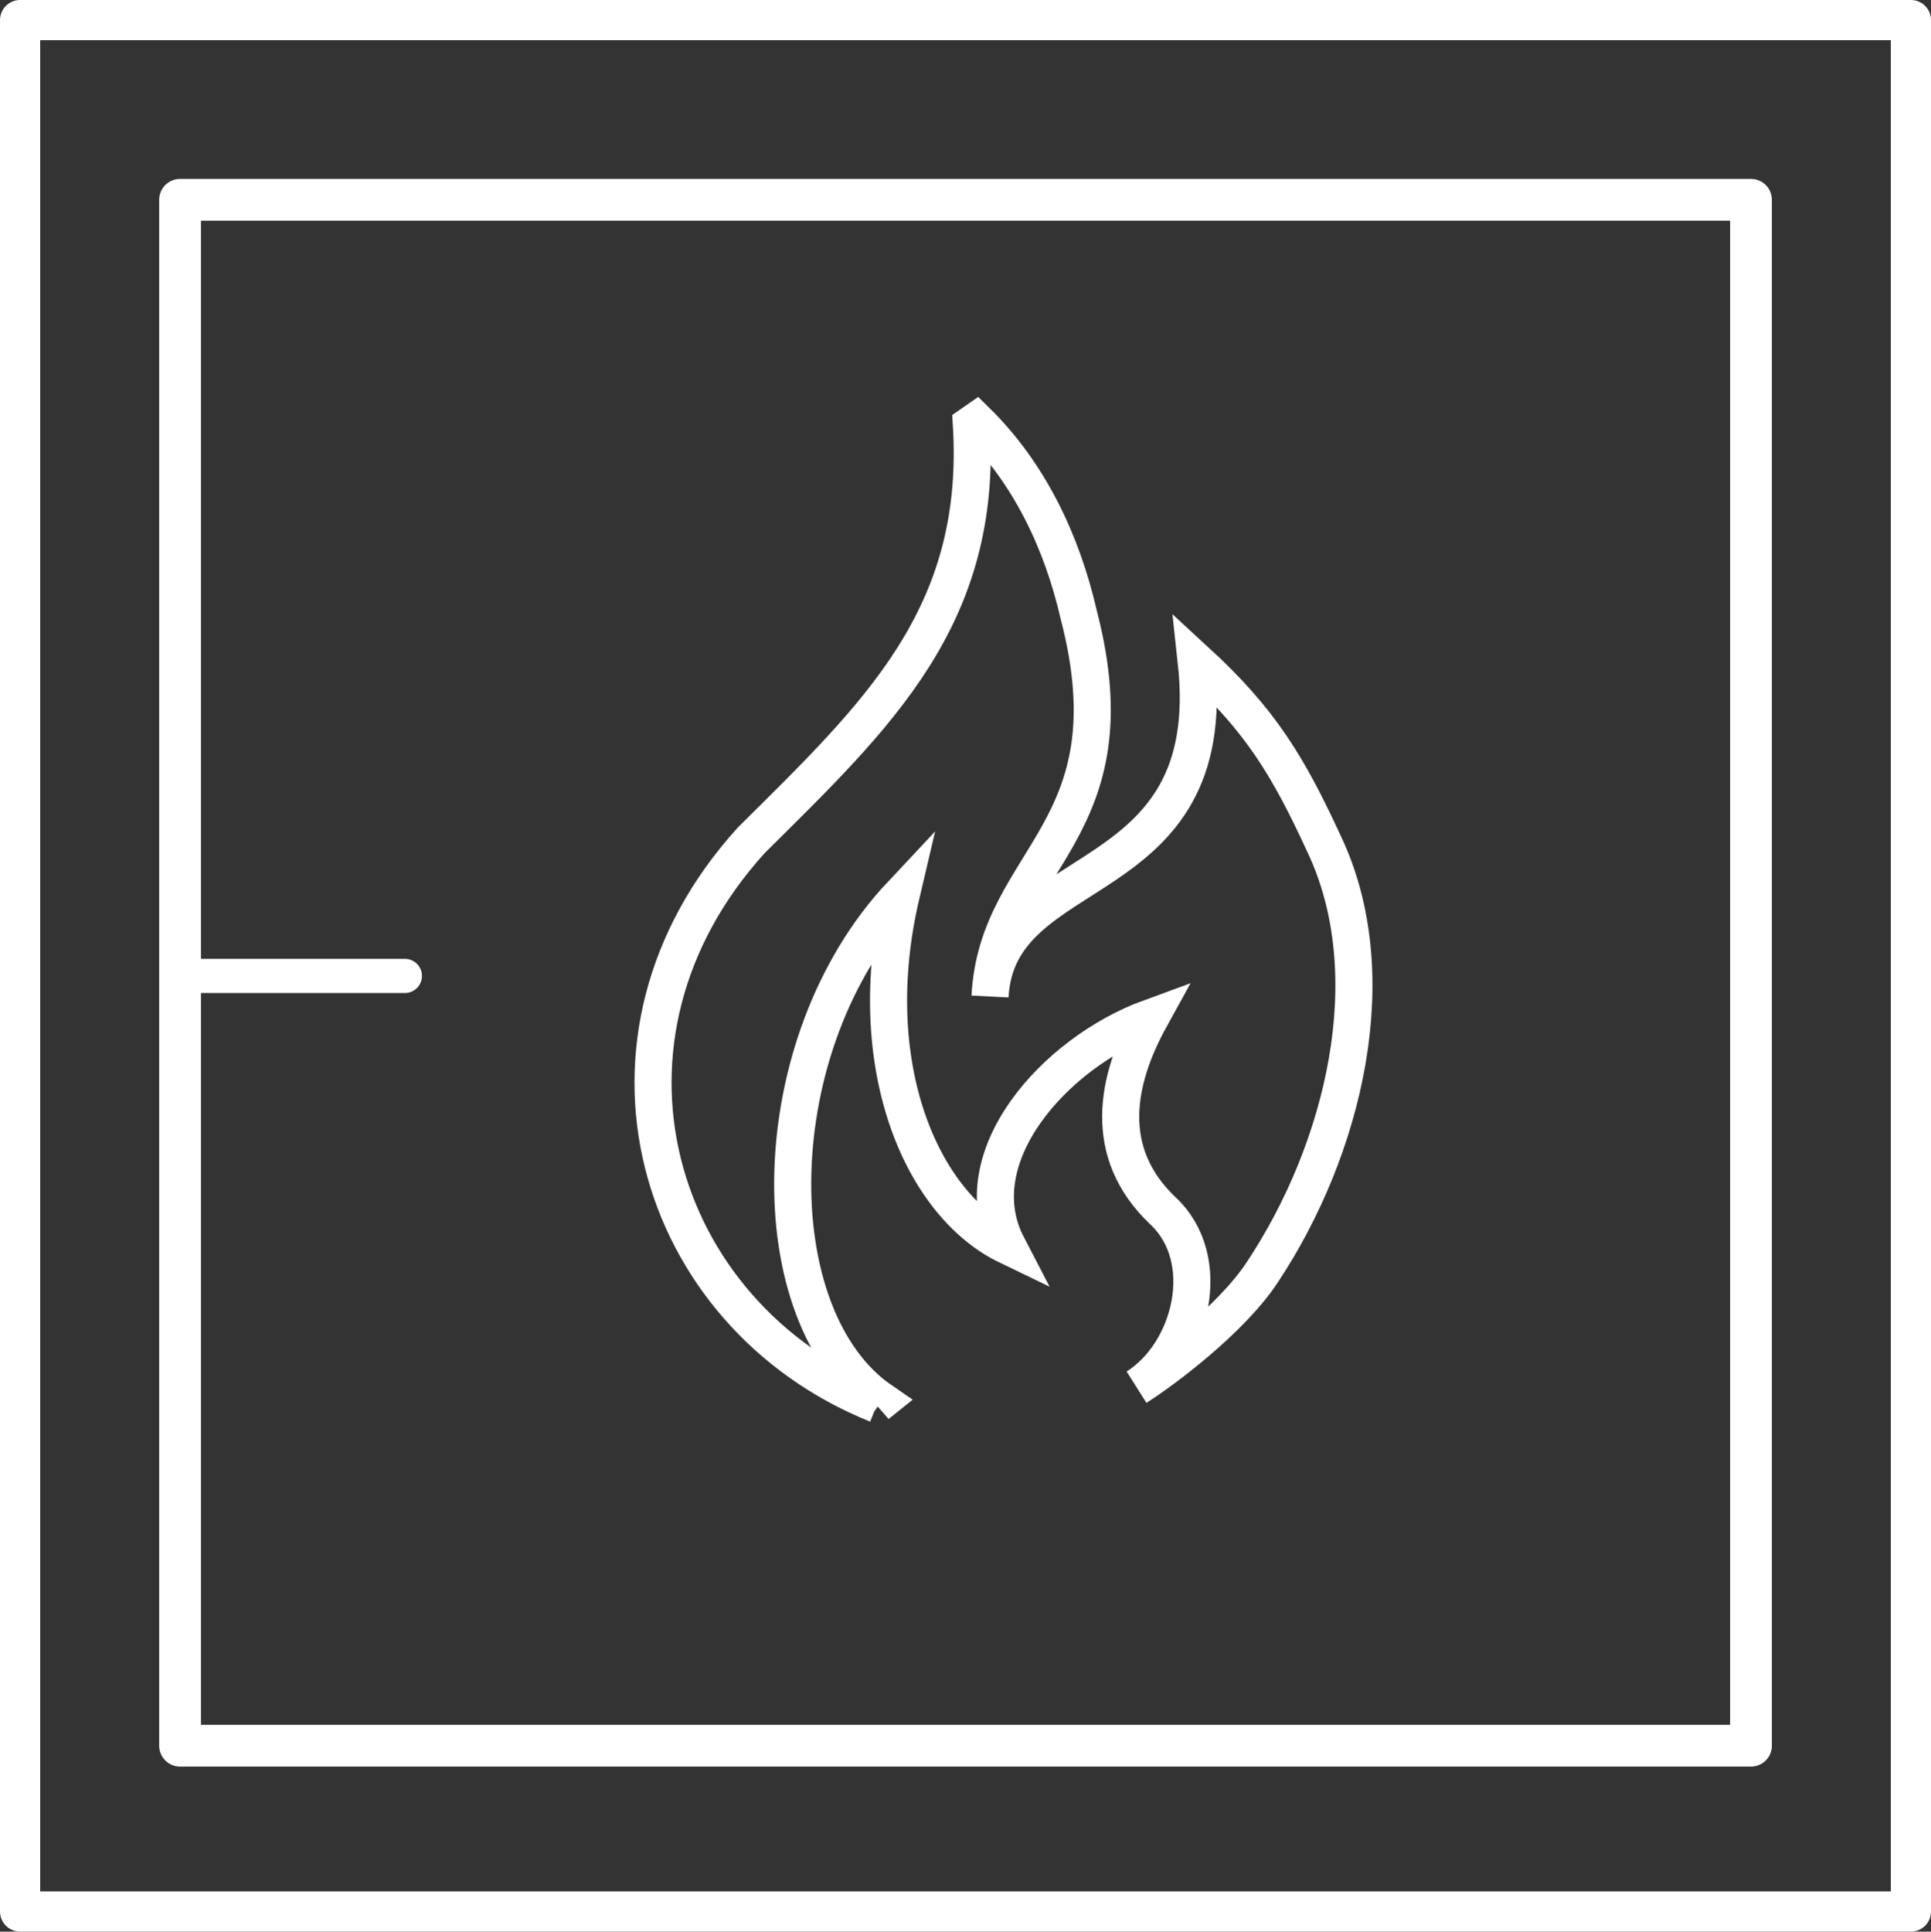
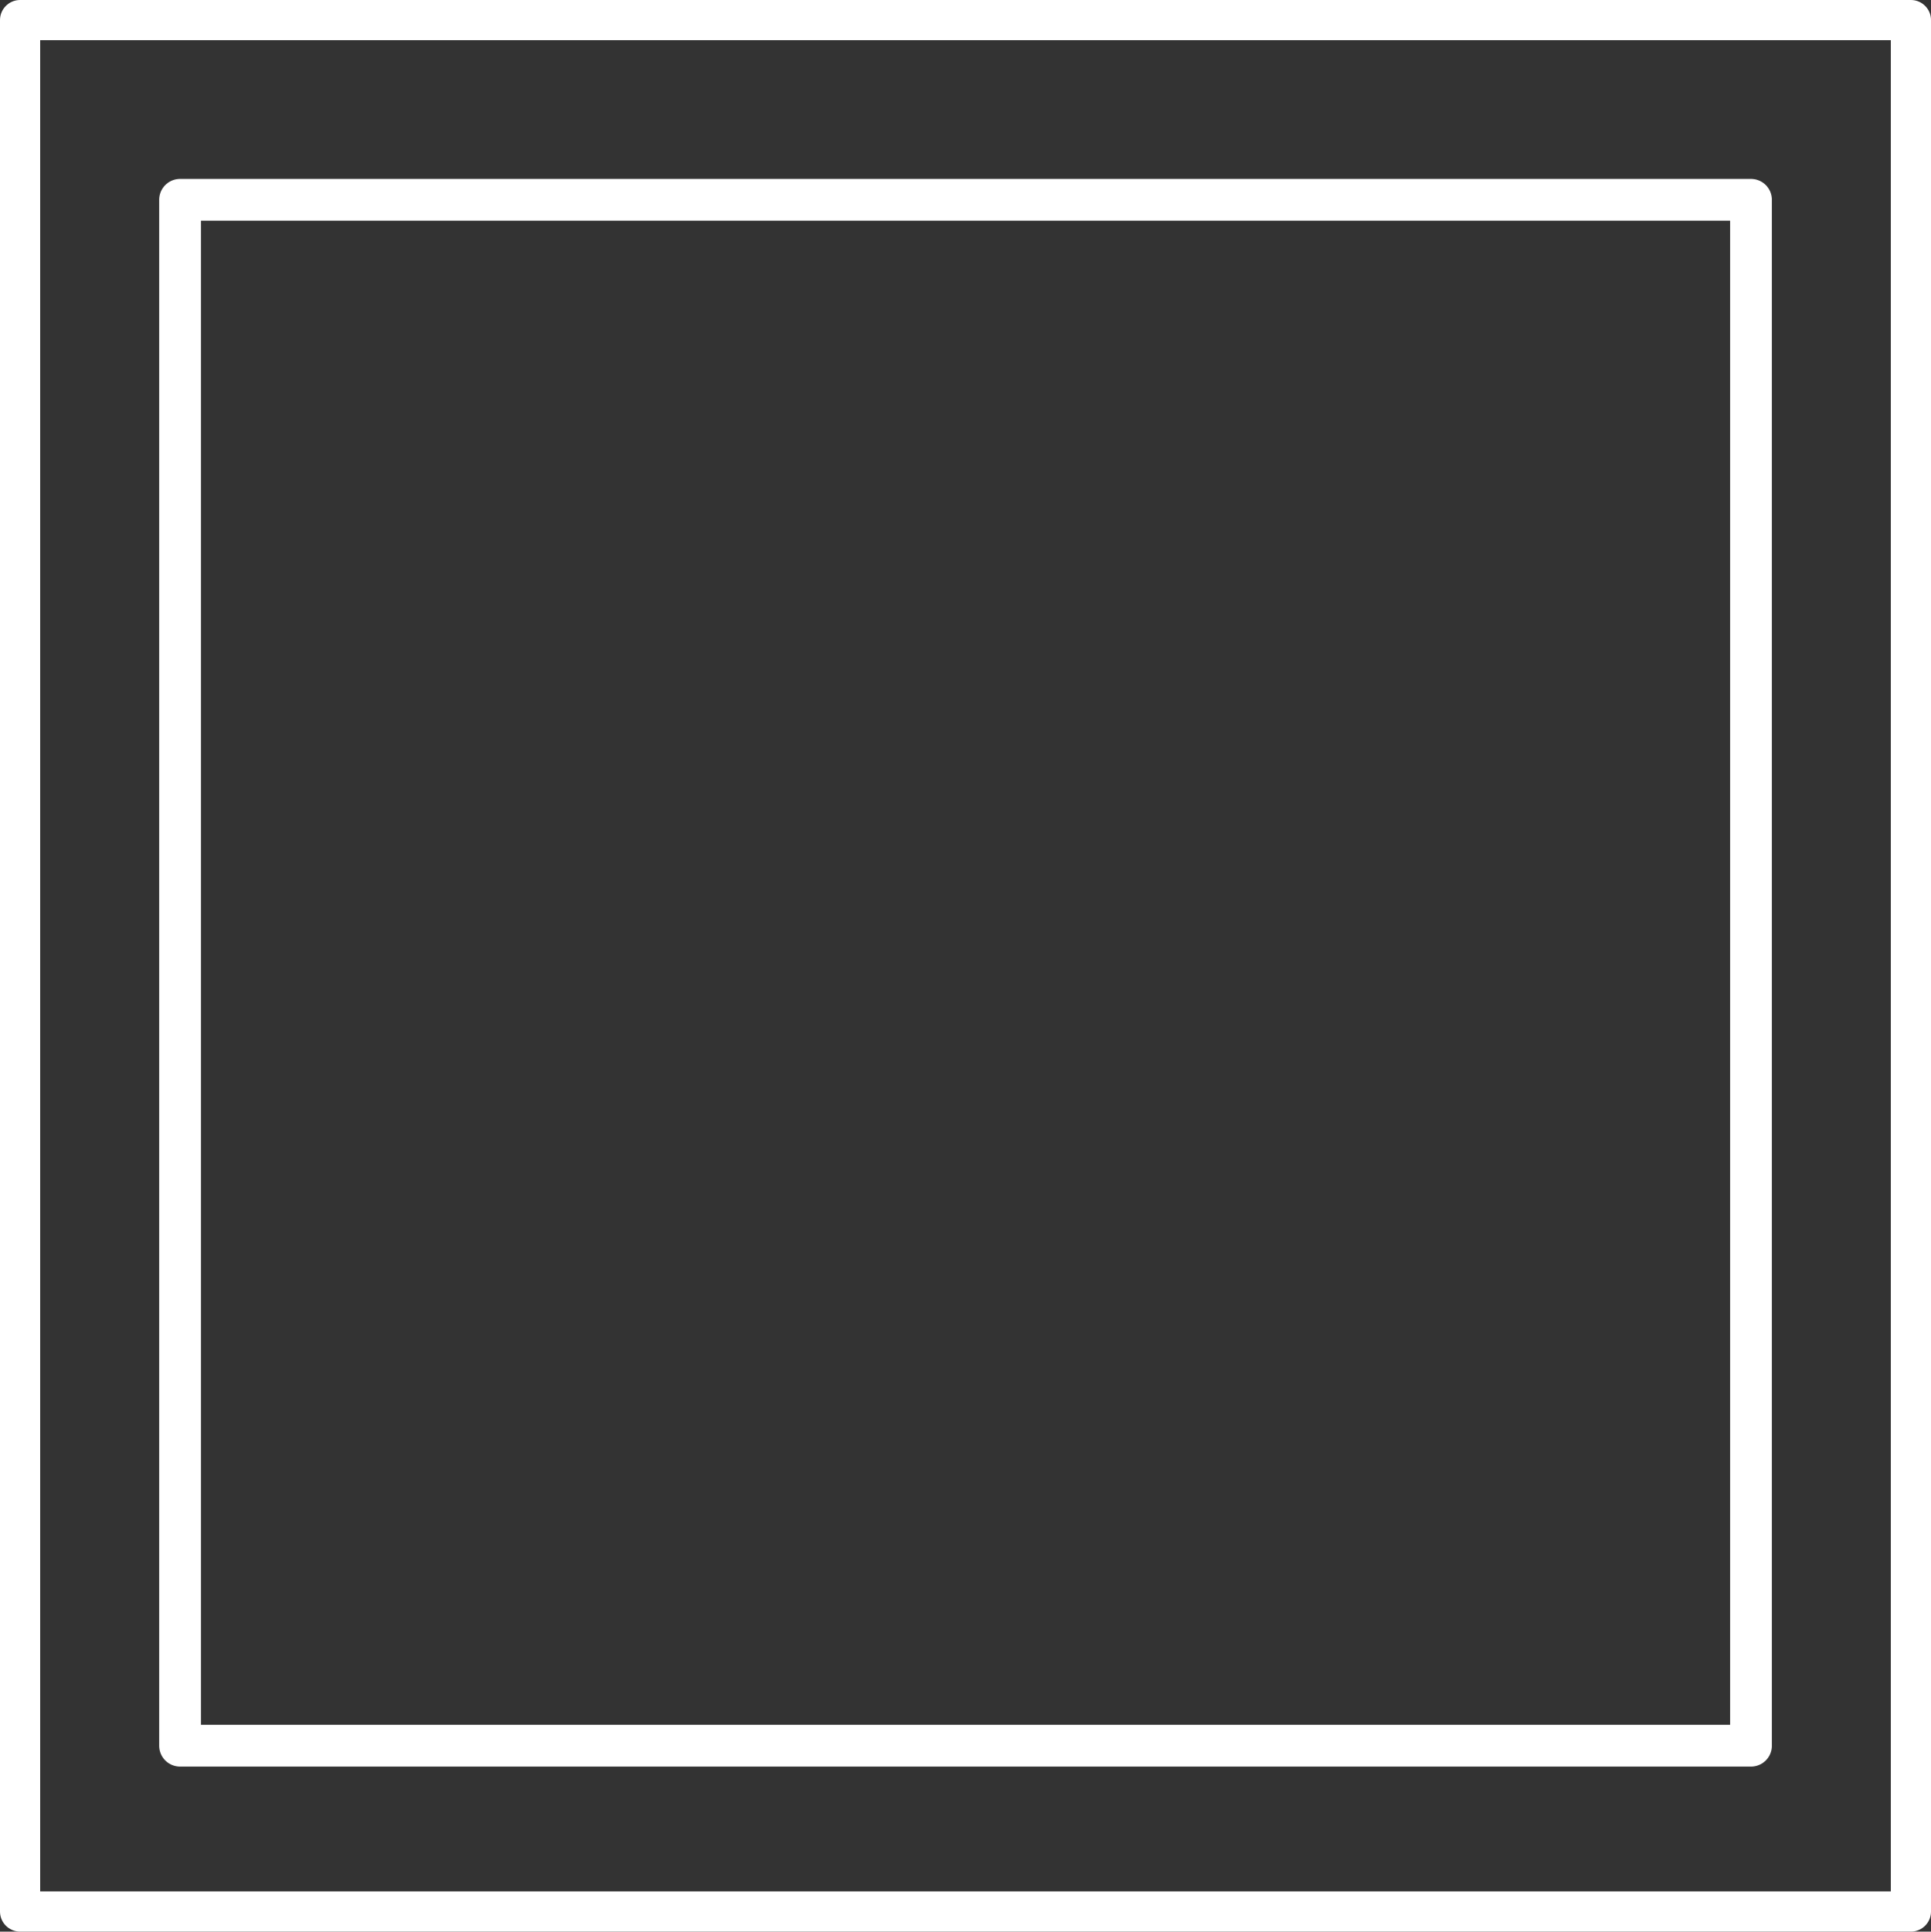
<svg xmlns="http://www.w3.org/2000/svg" id="Lag_2" viewBox="0 0 312.5 312.57">
  <rect x="0" y="0" width="312.5" height="312.57" fill="#333333" stroke="none" />
  <defs>
    <style>.cls-1{stroke-width:5.53px;}.cls-1,.cls-2,.cls-3,.cls-4{fill:none;stroke:#fff;}.cls-1,.cls-3,.cls-4{stroke-linecap:round;stroke-linejoin:round;}.cls-2{stroke-miterlimit:10;stroke-width:6px;}.cls-3{stroke-width:6.5px;}.cls-4{stroke-width:6.76px;}</style>
  </defs>
  <g id="Layer_1">
    <rect class="cls-3" x="3.22" y="3.28" width="306.06" height="306" transform="translate(312.53 .03) rotate(90)" />
    <rect class="cls-4" x="29.14" y="32.33" width="254.23" height="250.15" />
    <g id="Md72JS.tif">
-       <path class="cls-2" d="M141.94,227.26c-36.2-14.58-49.48-59.24-20.35-91.3,20.4-20.24,37.51-36.12,35.61-67.31.26-.18.52-.36.78-.54,8.62,8.45,13.89,19.61,16.58,31.31,9.17,35.16-13.18,39.37-14.34,61.83,1.18-22.9,37.56-15.95,33.37-54.25,10.43,9.59,14.86,16.93,20.68,29.54,10.1,21.22,3.23,49.4-9.95,69.27-5.03,7.72-16.28,16.06-20.39,18.66,8.93-5.65,12.65-20.76,4.25-28.56-9.96-9.47-7.54-21.21-2-31.25-15.54,5.67-30.56,22.66-23.14,36.93-13.93-6.71-23.67-29.25-17.19-56.83-22.72,24.19-22.99,68.34-3.18,81.92-.25.2-.49.39-.74.59Z" />
-     </g>
-     <line class="cls-1" x1="65.52" y1="157.92" x2="30.43" y2="157.92" />
+       </g>
  </g>
</svg>